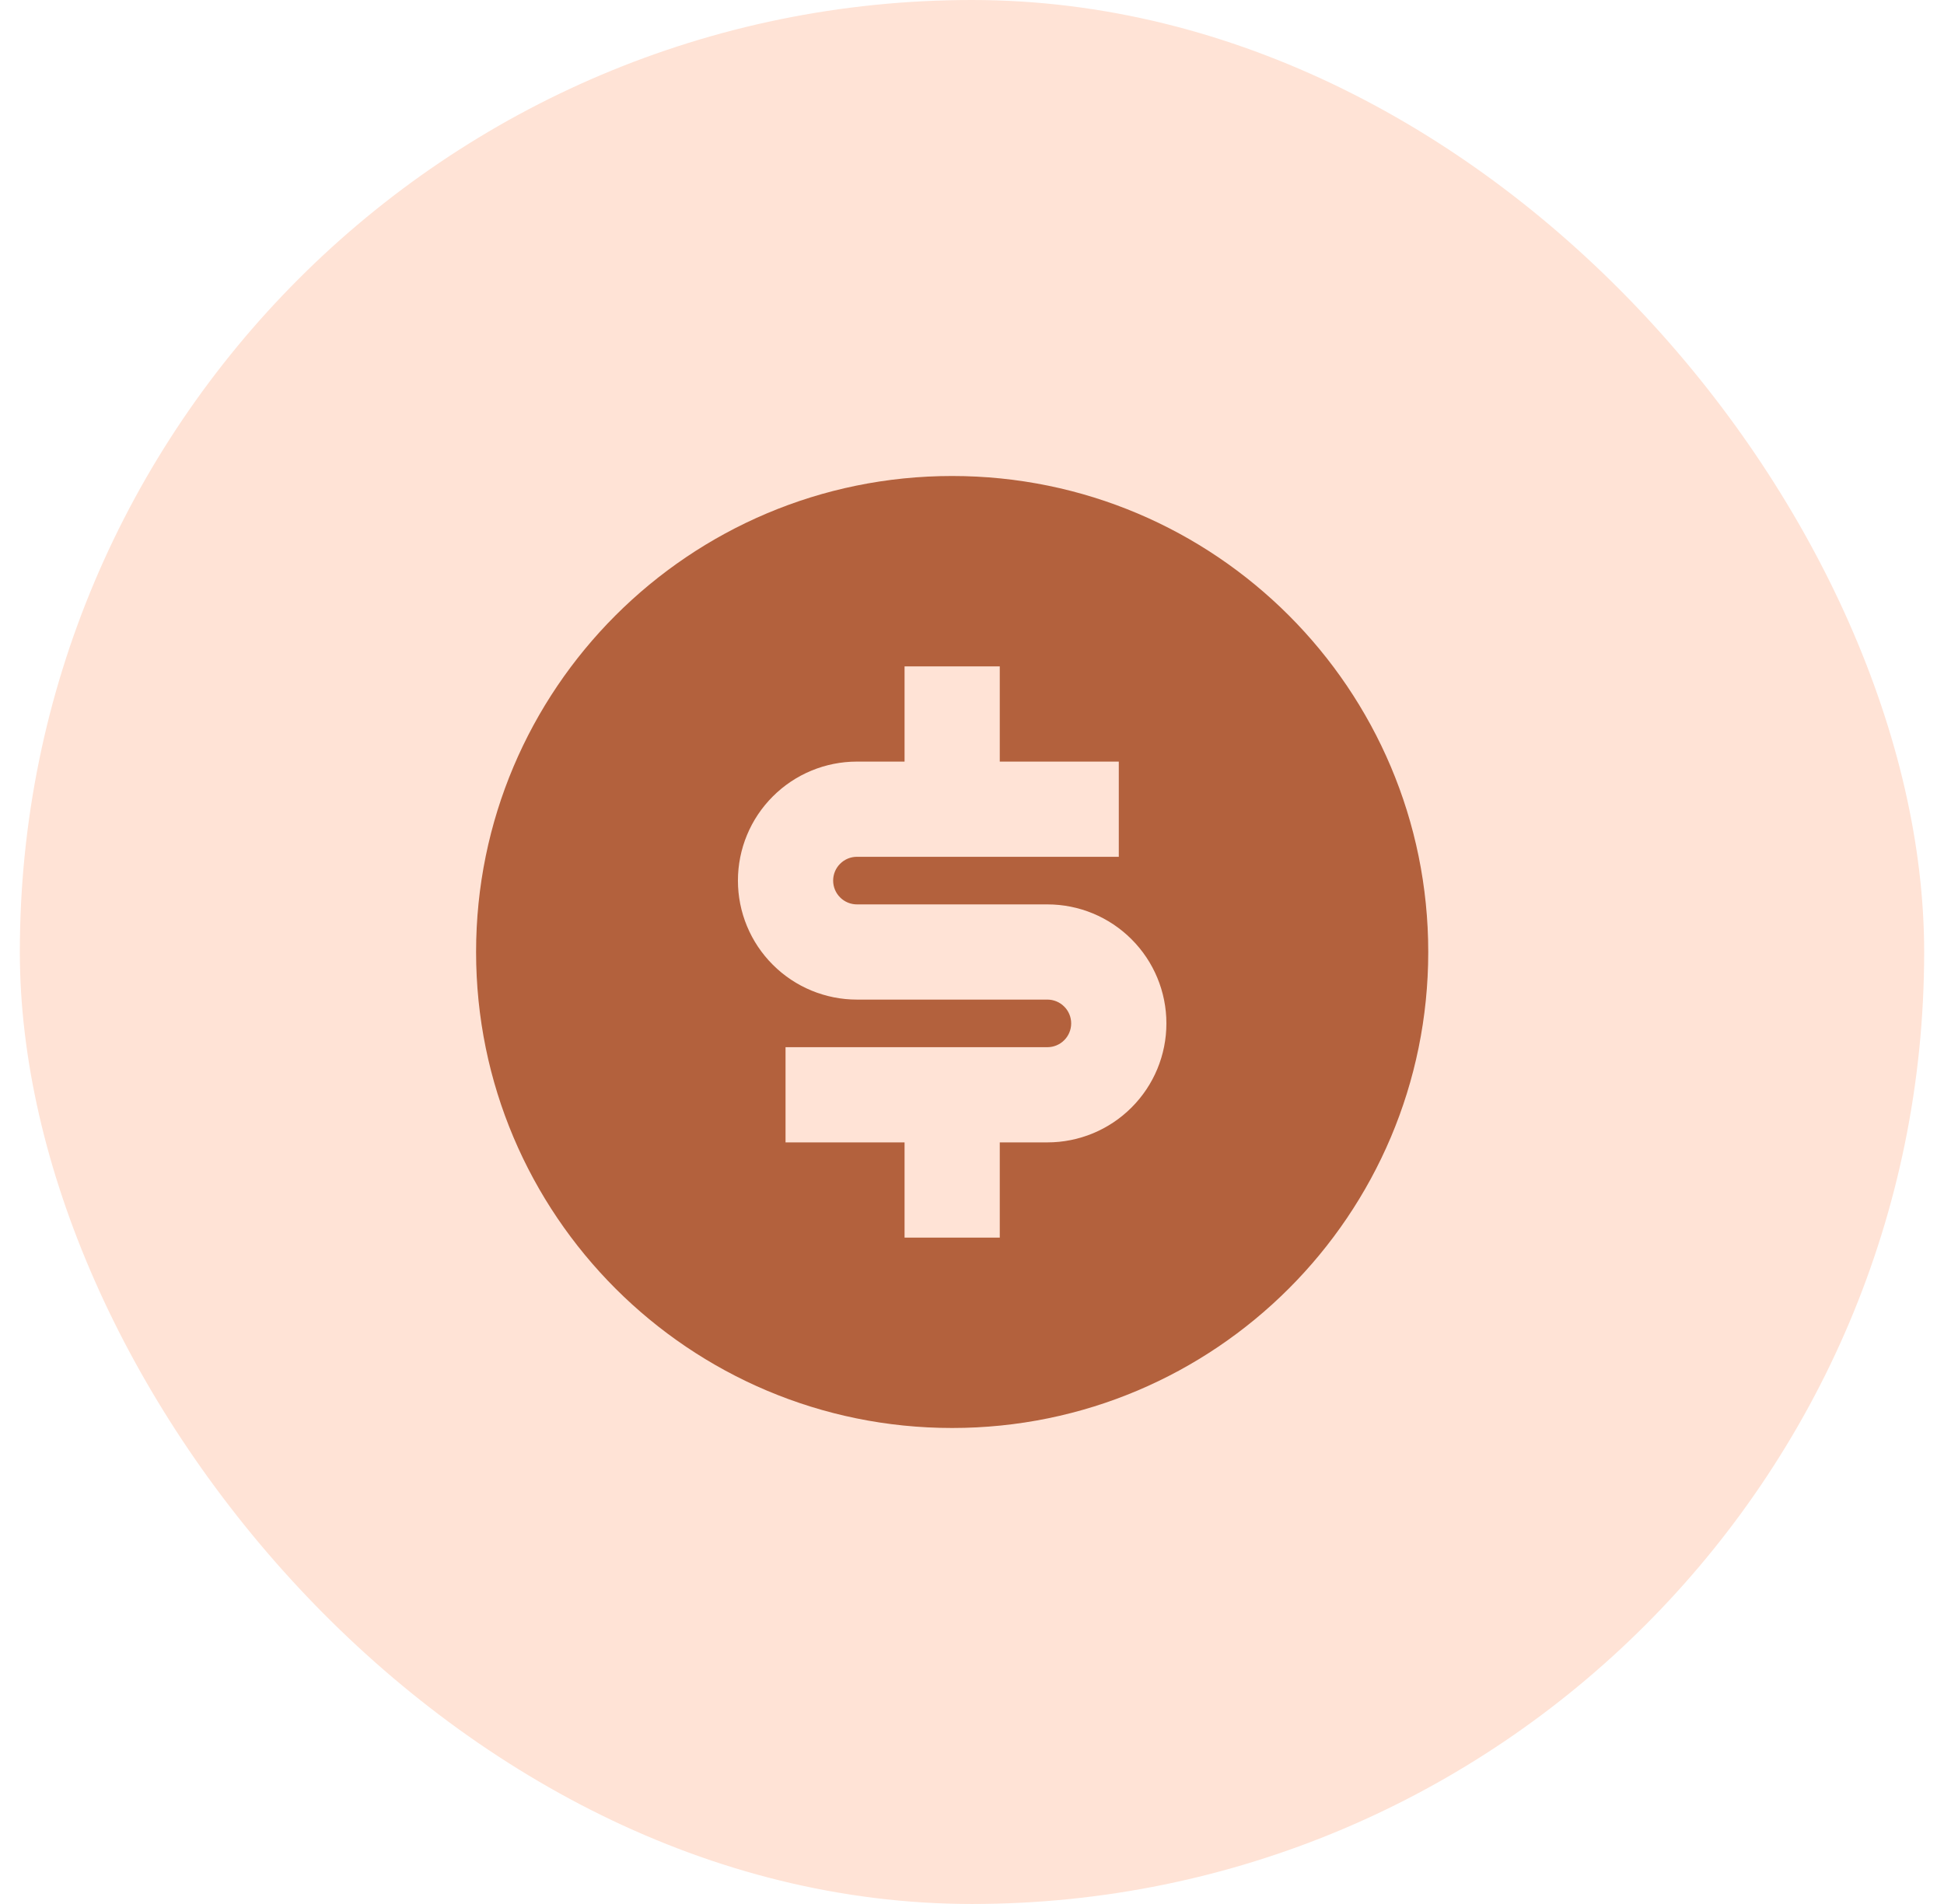
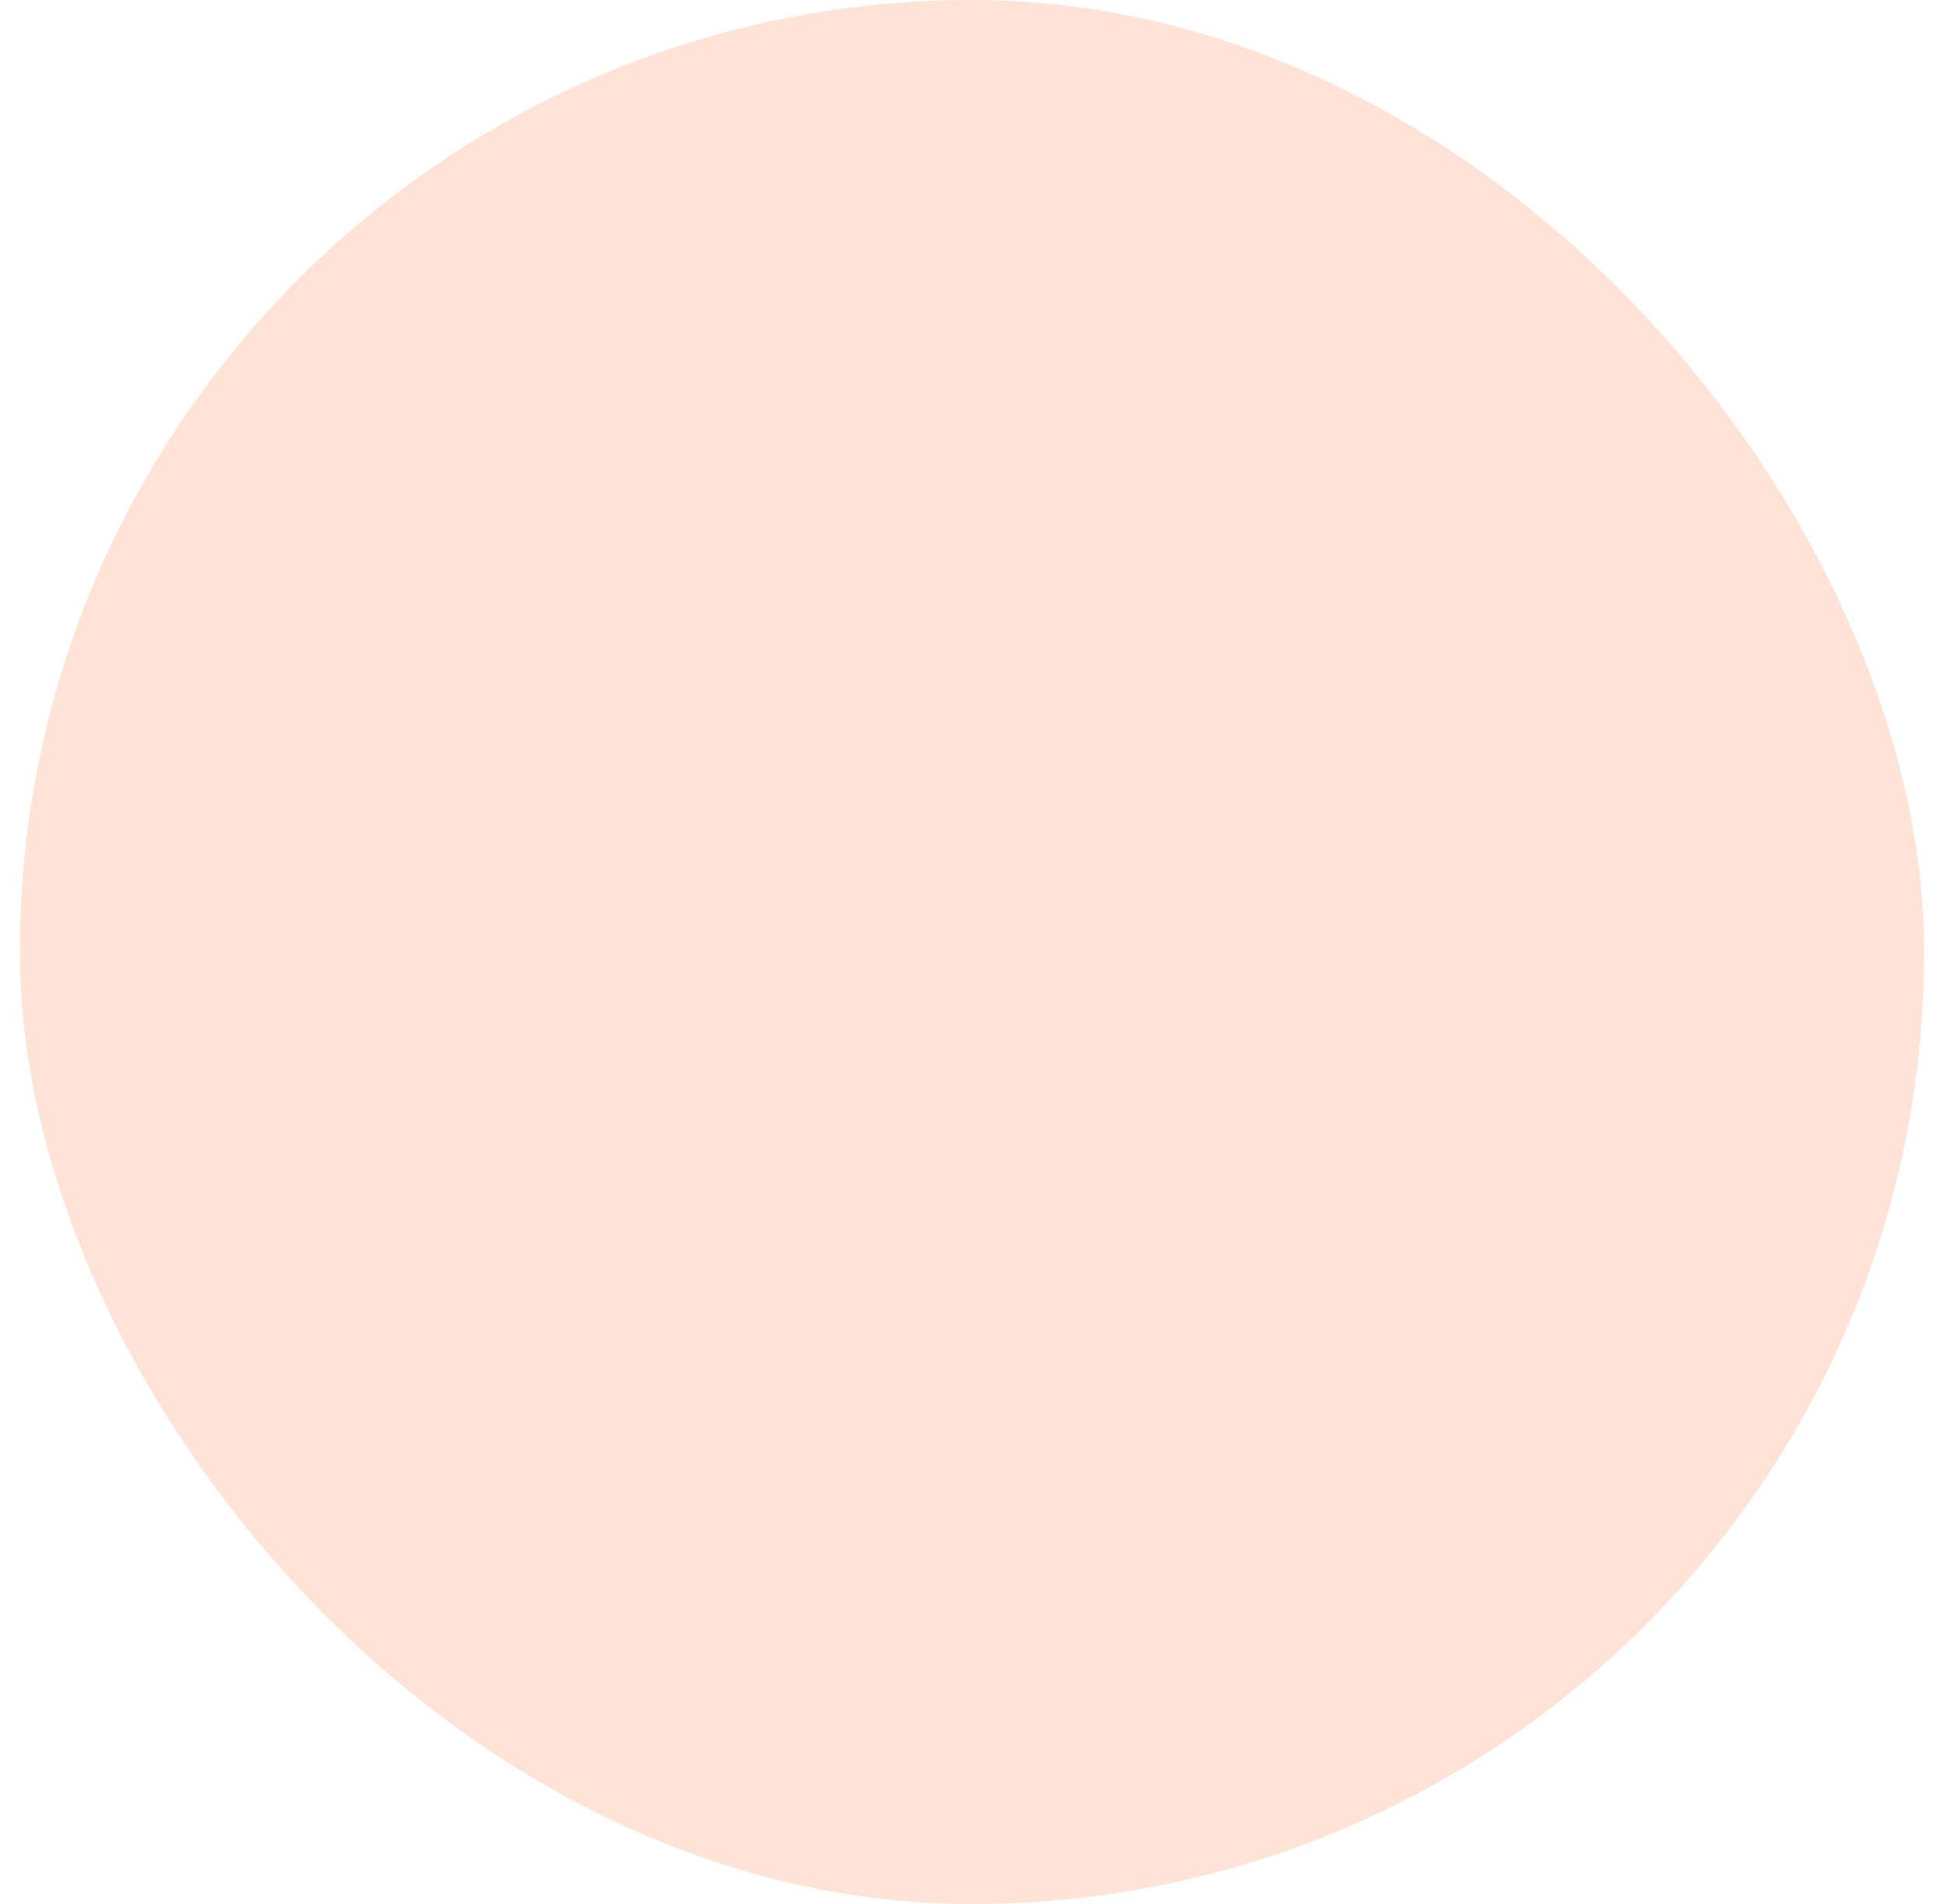
<svg xmlns="http://www.w3.org/2000/svg" width="49" height="48" viewBox="0 0 49 48" fill="none">
  <rect x="0.5" width="48" height="48" rx="24" fill="#FFE3D6" />
-   <path d="M24 36C17.372 36 12 30.628 12 24C12 17.372 17.372 12 24 12C30.628 12 36 17.372 36 24C36 30.628 30.628 36 24 36ZM19.8 26.4V28.8H22.8V31.2H25.2V28.8H26.4C27.196 28.8 27.959 28.484 28.521 27.921C29.084 27.359 29.4 26.596 29.4 25.8C29.4 25.004 29.084 24.241 28.521 23.679C27.959 23.116 27.196 22.8 26.4 22.8H21.6C21.441 22.8 21.288 22.737 21.176 22.624C21.063 22.512 21 22.359 21 22.2C21 22.041 21.063 21.888 21.176 21.776C21.288 21.663 21.441 21.6 21.6 21.6H28.2V19.2H25.2V16.8H22.8V19.2H21.6C20.804 19.2 20.041 19.516 19.479 20.079C18.916 20.641 18.6 21.404 18.6 22.2C18.6 22.996 18.916 23.759 19.479 24.321C20.041 24.884 20.804 25.2 21.6 25.2H26.4C26.559 25.2 26.712 25.263 26.824 25.376C26.937 25.488 27 25.641 27 25.8C27 25.959 26.937 26.112 26.824 26.224C26.712 26.337 26.559 26.4 26.4 26.4H19.8Z" fill="#B3613D" />
</svg>